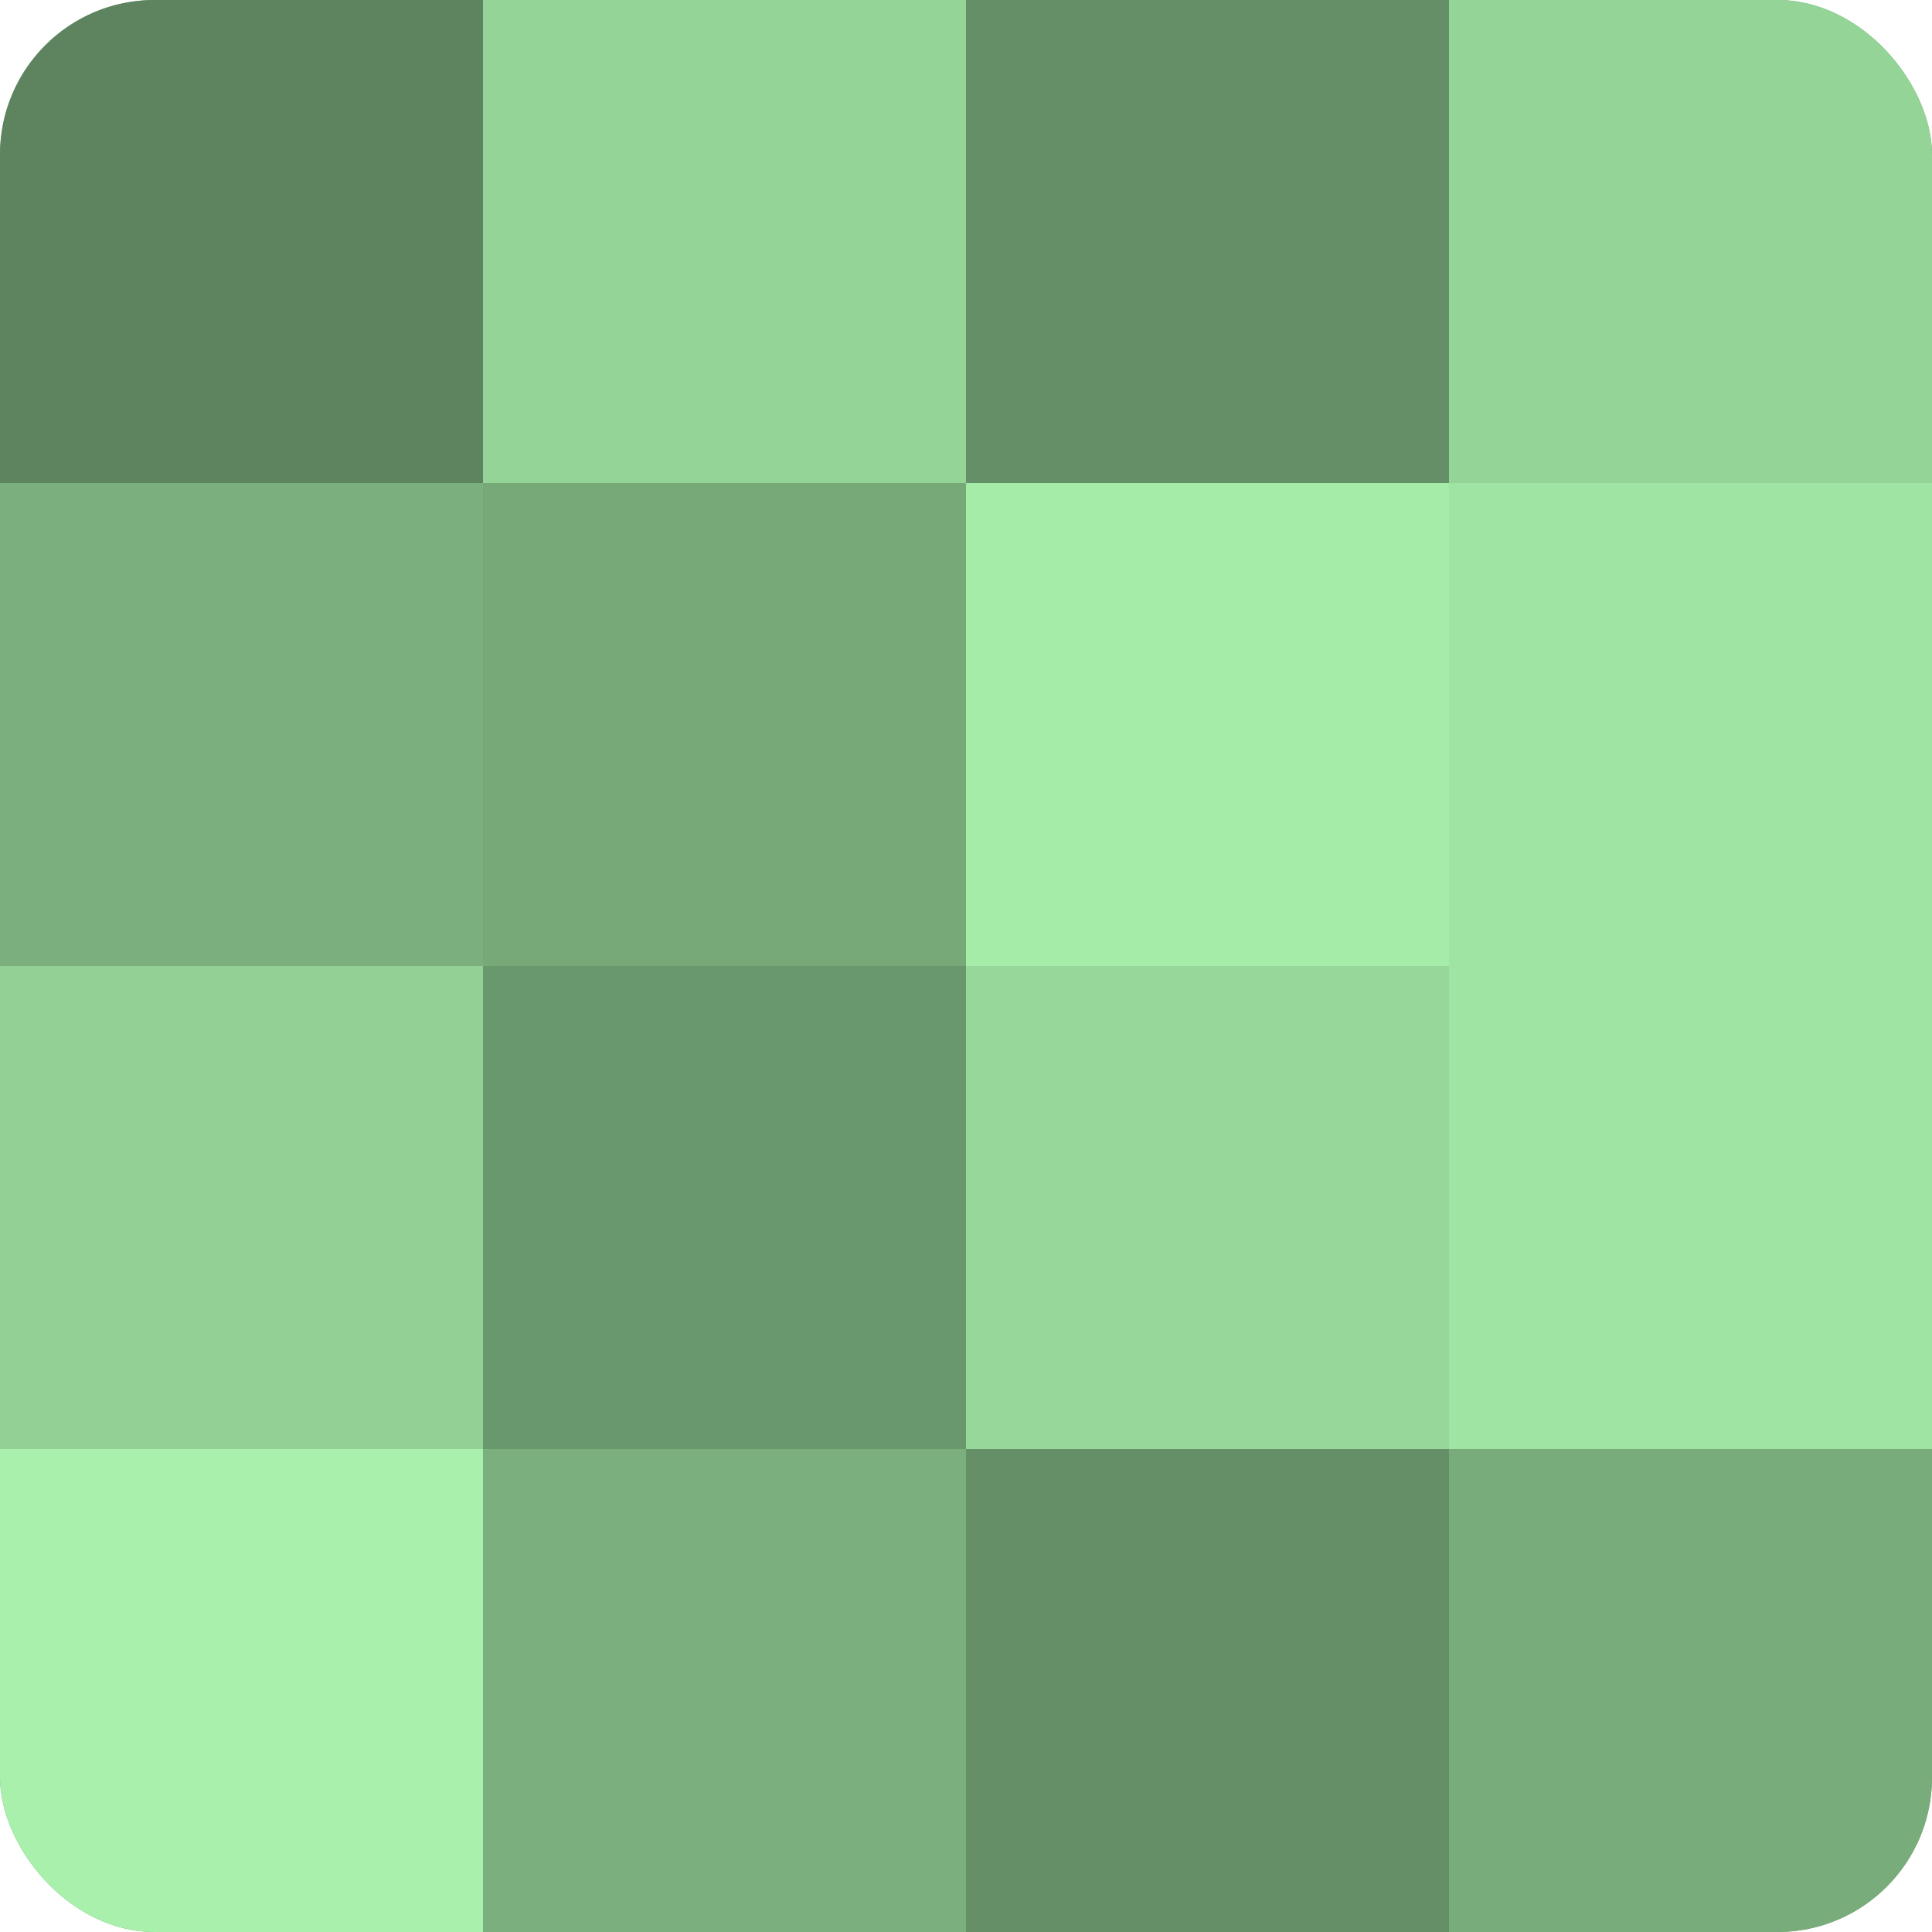
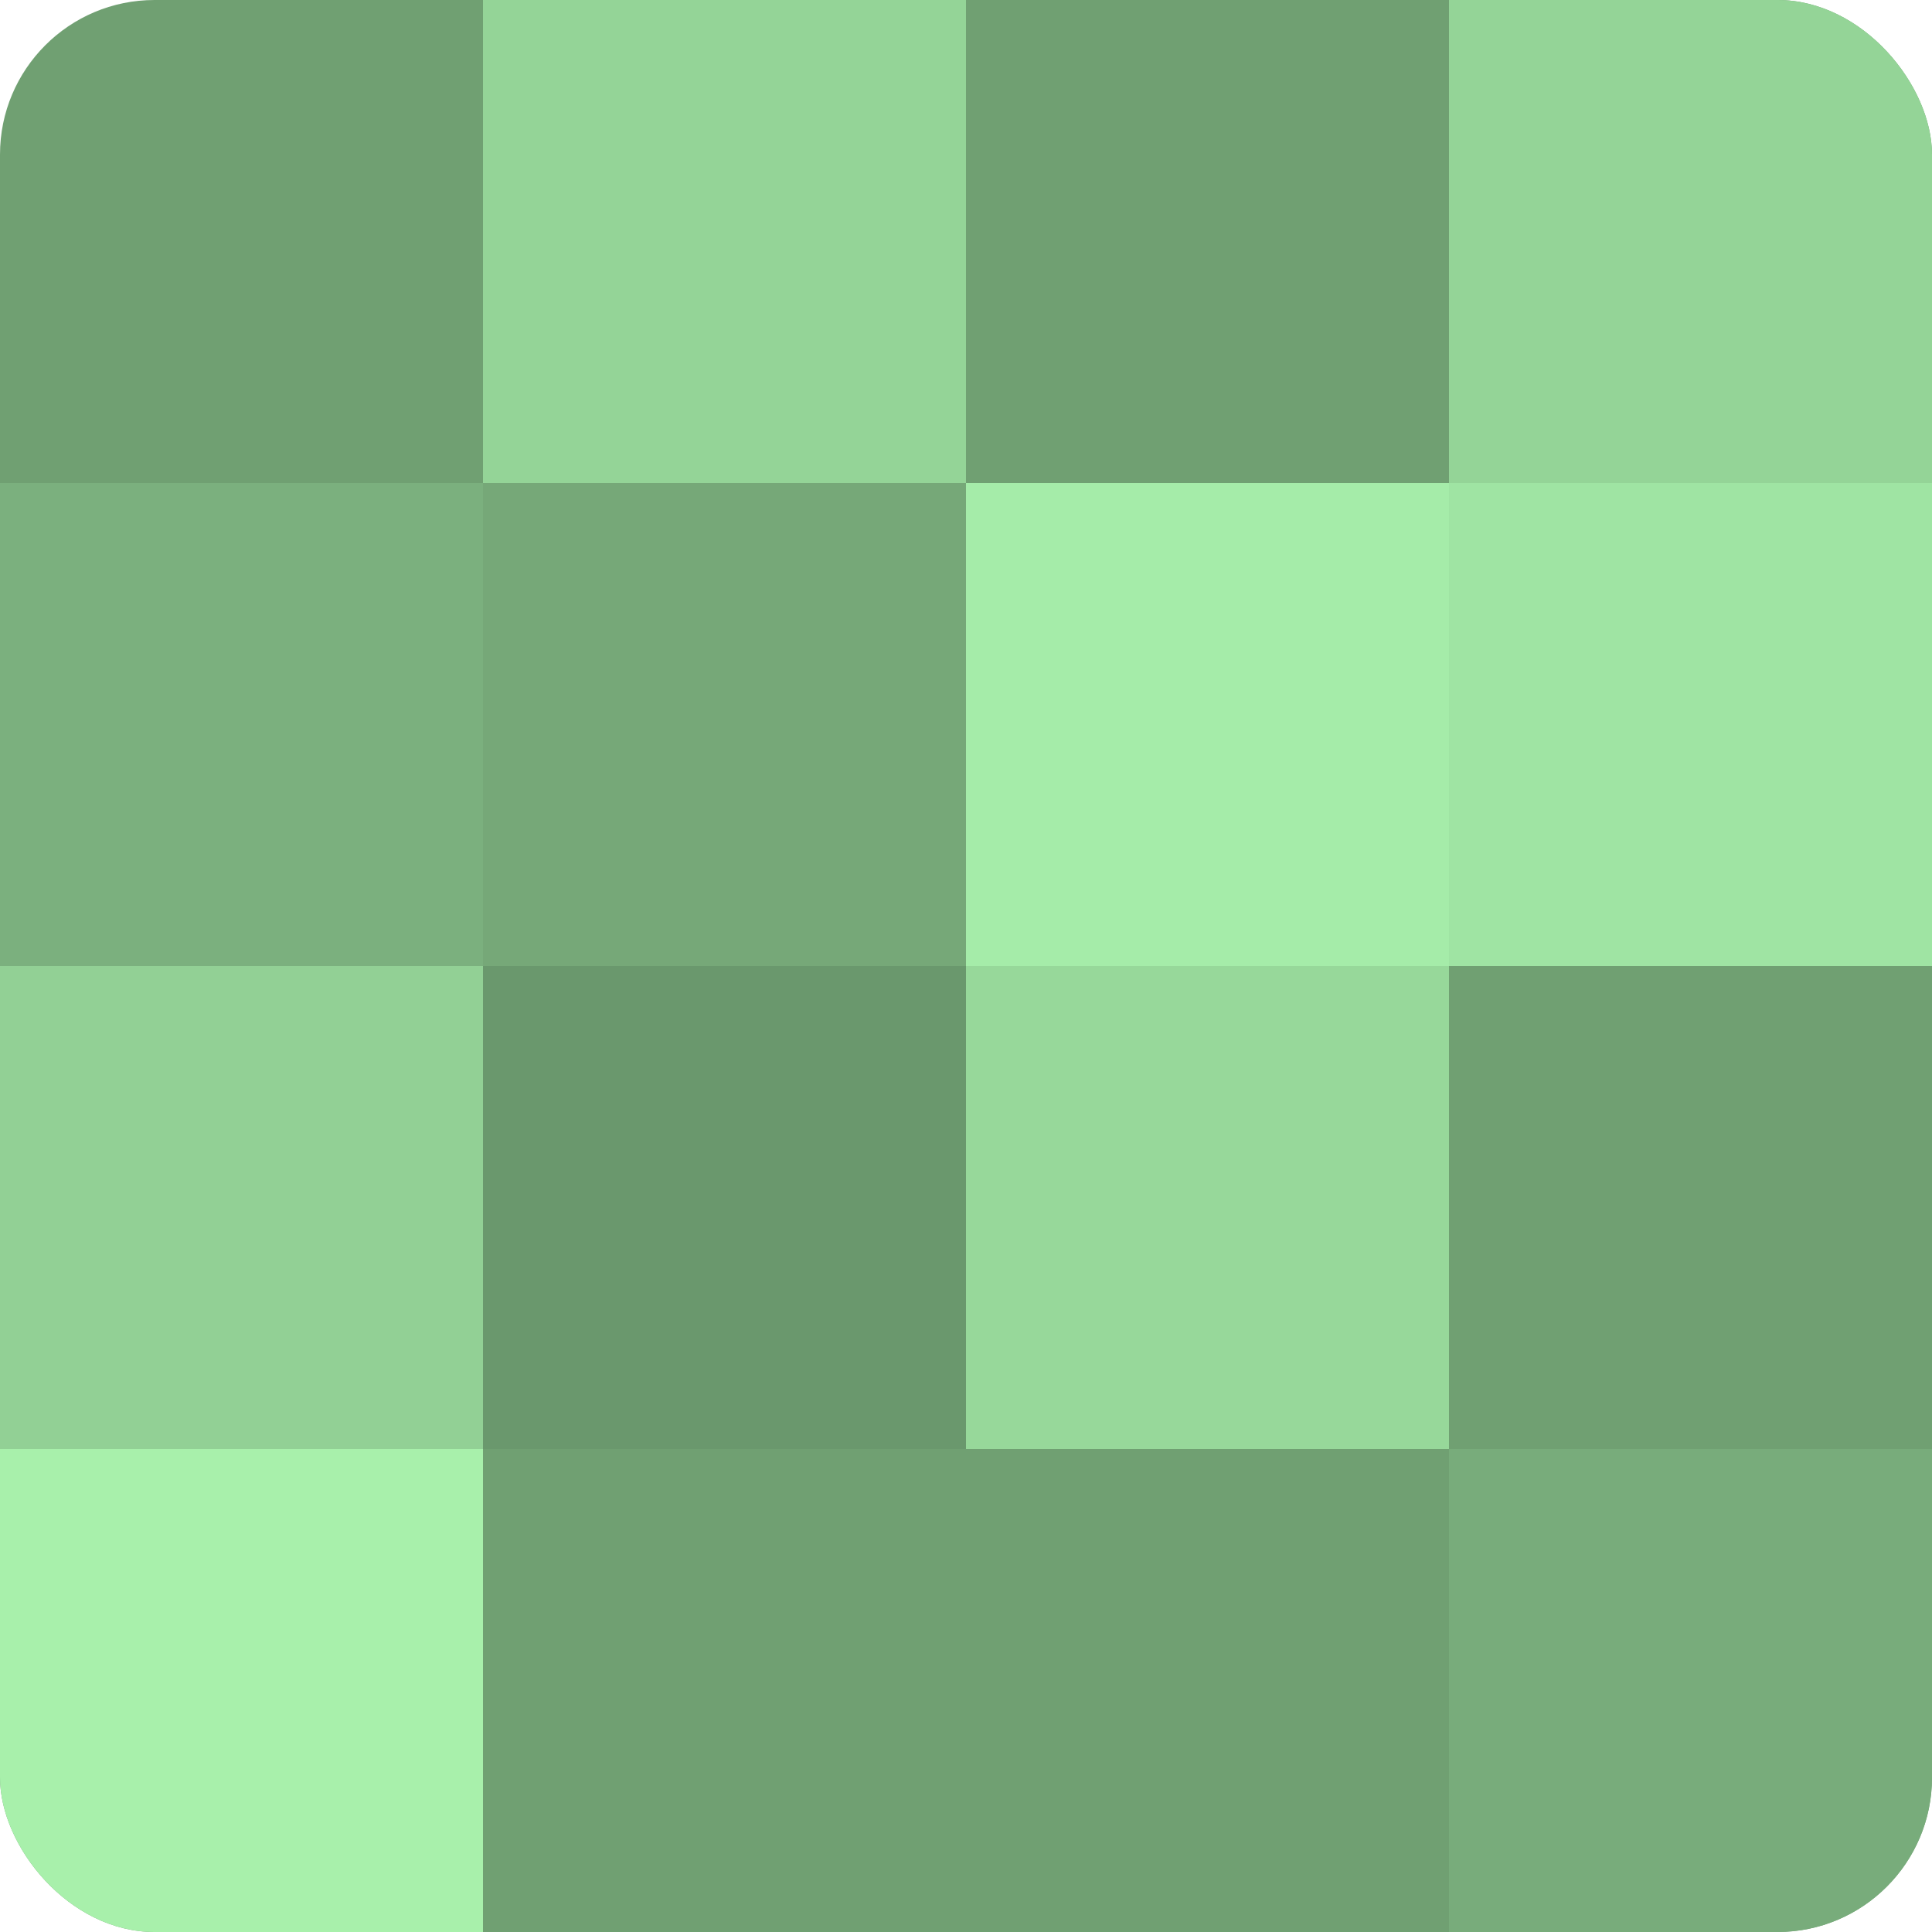
<svg xmlns="http://www.w3.org/2000/svg" width="60" height="60" viewBox="0 0 100 100" preserveAspectRatio="xMidYMid meet">
  <defs>
    <clipPath id="c" width="100" height="100">
      <rect width="100" height="100" rx="8" ry="8" />
    </clipPath>
  </defs>
  <g clip-path="url(#c)">
    <rect width="100" height="100" fill="#70a072" />
-     <rect width="25" height="25" fill="#5d845f" />
    <rect y="25" width="25" height="25" fill="#7bb07e" />
    <rect y="50" width="25" height="25" fill="#92d095" />
    <rect y="75" width="25" height="25" fill="#a8f0ab" />
    <rect x="25" width="25" height="25" fill="#94d497" />
    <rect x="25" y="25" width="25" height="25" fill="#76a878" />
    <rect x="25" y="50" width="25" height="25" fill="#6a986d" />
-     <rect x="25" y="75" width="25" height="25" fill="#7bb07e" />
-     <rect x="50" width="25" height="25" fill="#659067" />
    <rect x="50" y="25" width="25" height="25" fill="#a5eca9" />
    <rect x="50" y="50" width="25" height="25" fill="#97d89a" />
-     <rect x="50" y="75" width="25" height="25" fill="#659067" />
    <rect x="75" width="25" height="25" fill="#94d497" />
    <rect x="75" y="25" width="25" height="25" fill="#9fe4a3" />
-     <rect x="75" y="50" width="25" height="25" fill="#9fe4a3" />
    <rect x="75" y="75" width="25" height="25" fill="#78ac7b" />
  </g>
</svg>